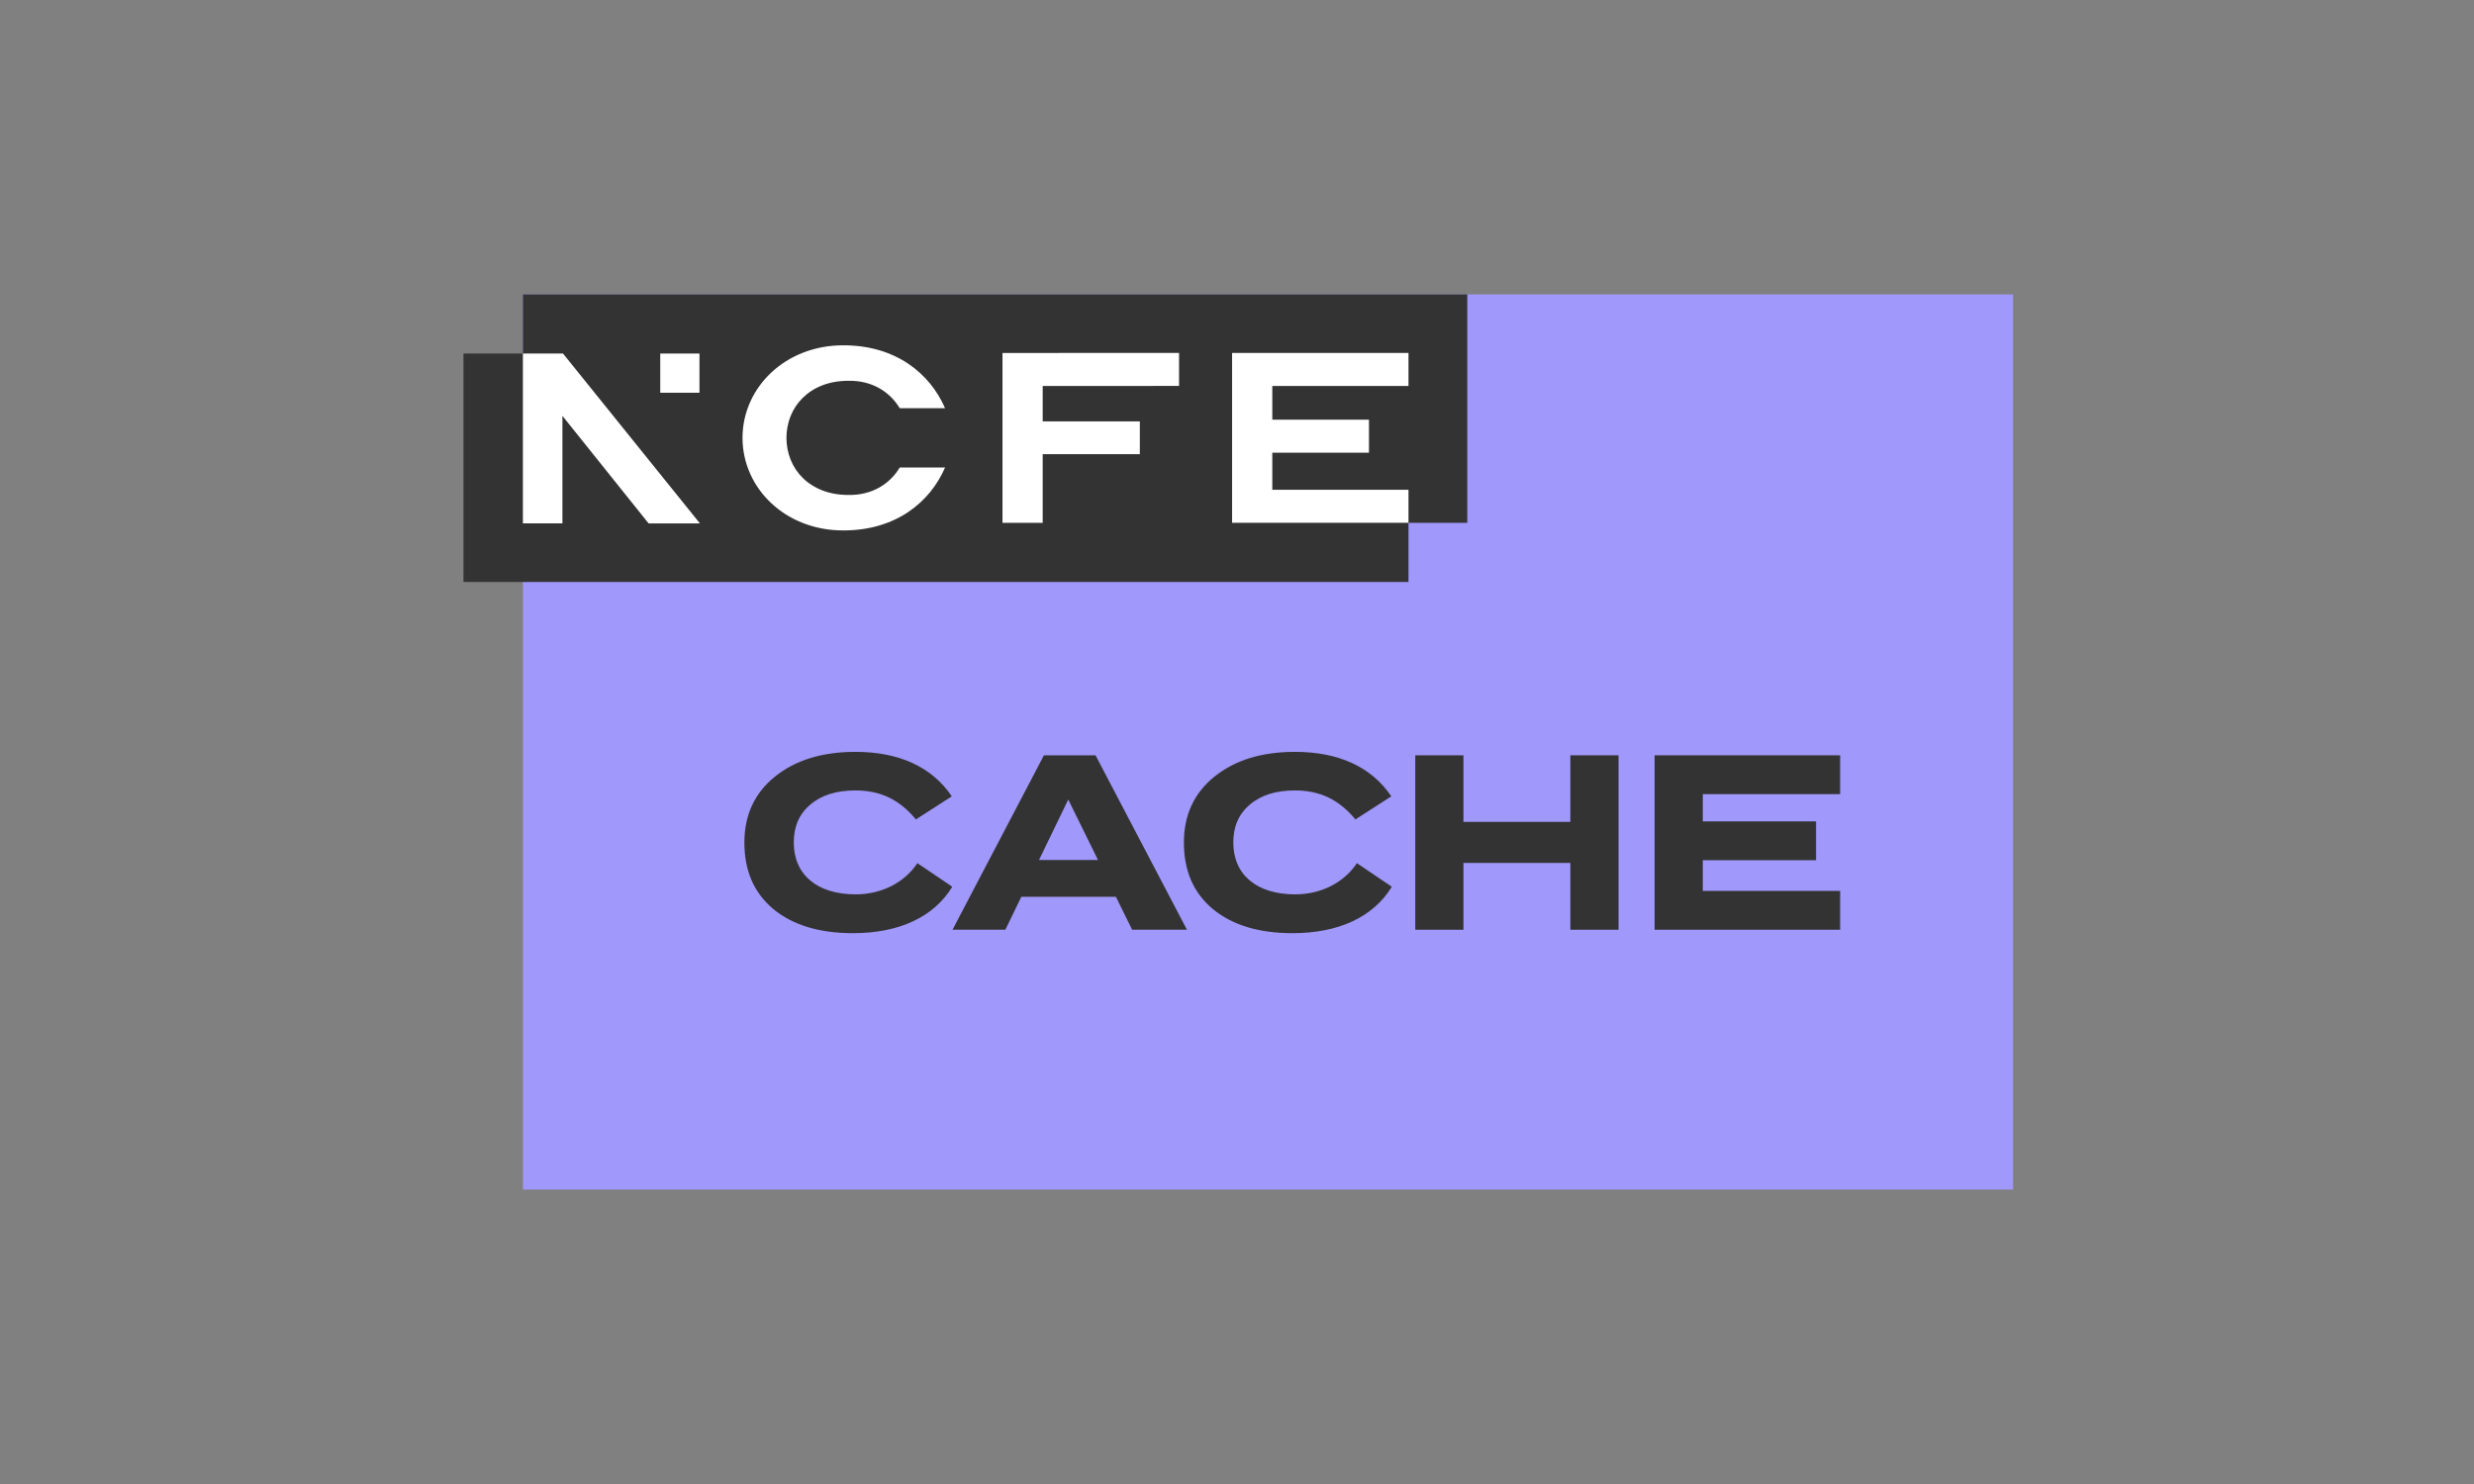
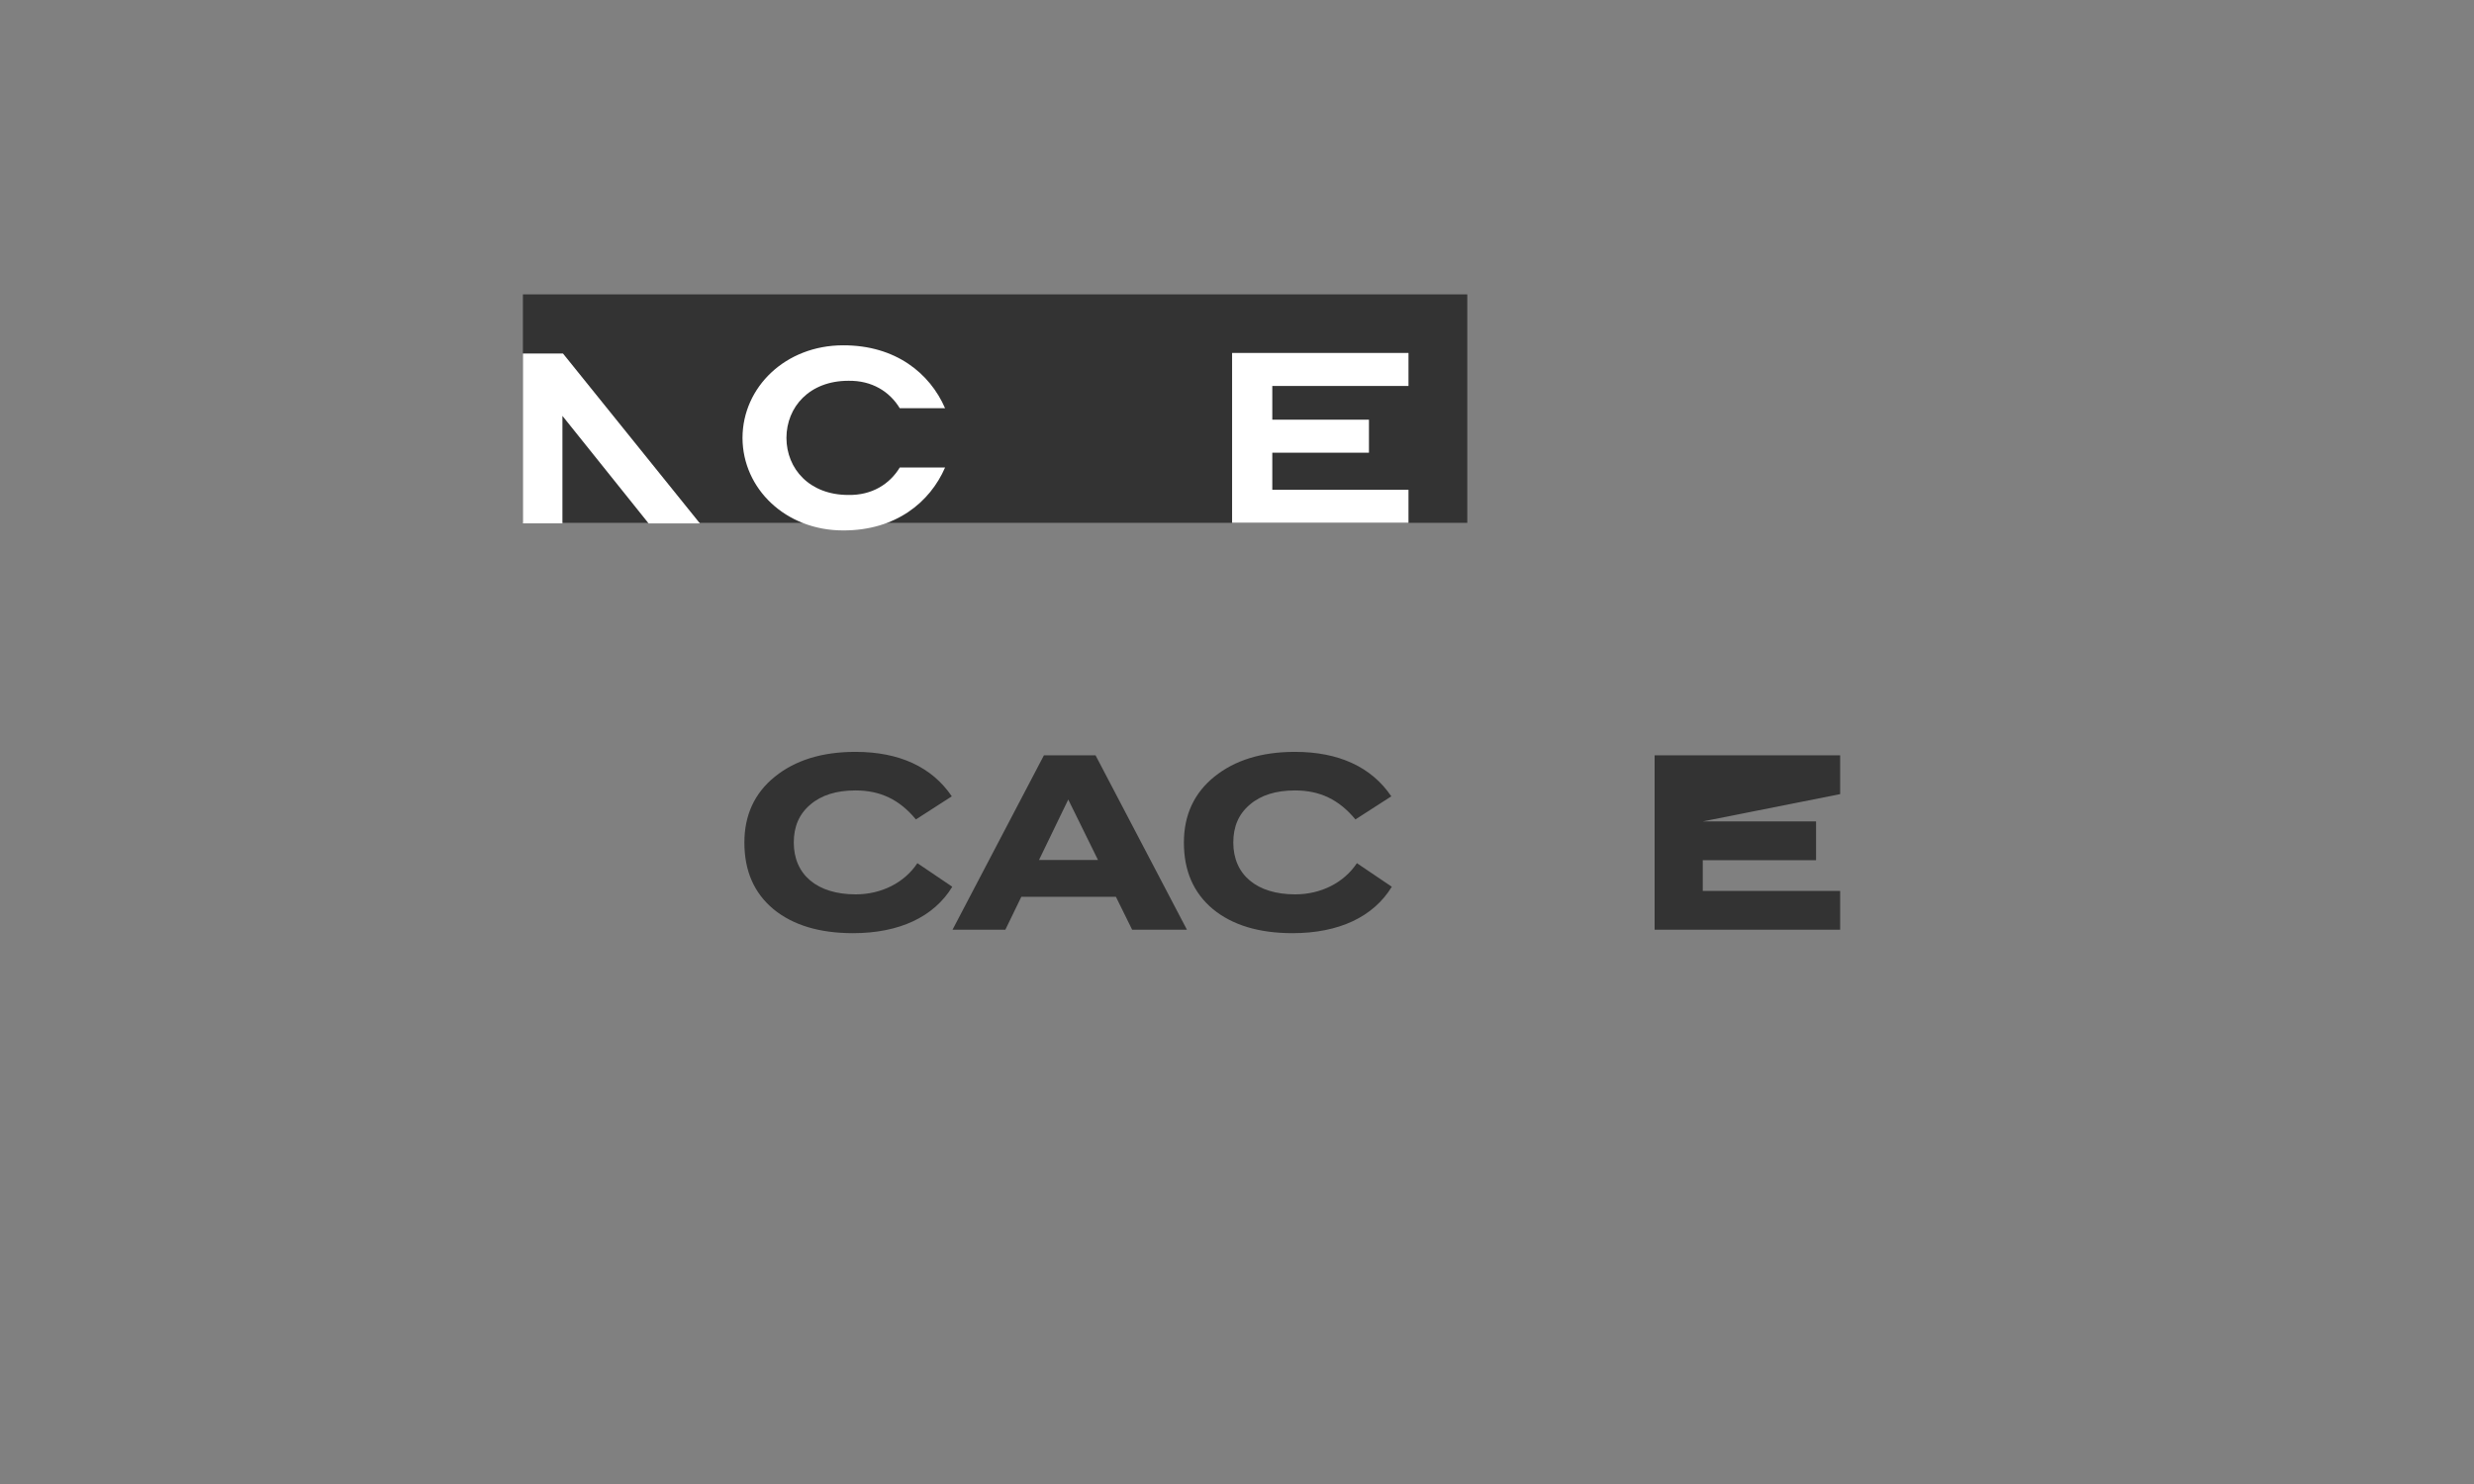
<svg xmlns="http://www.w3.org/2000/svg" width="100%" height="100%" viewBox="0 0 200 120" version="1.1" xml:space="preserve" style="fill-rule:evenodd;clip-rule:evenodd;stroke-linejoin:round;stroke-miterlimit:2;">
  <rect x="0" y="0" width="200" height="120" fill="#808080" stroke="none" />
  <g transform="matrix(1,0,0,1,-700,-1340)">
    <g transform="matrix(0.352,0,0,0.352,630.478,1295.23)">
      <g transform="matrix(1,0,0,1,0,-0.001)">
-         <rect x="317.605" y="194.816" width="342.224" height="205.645" style="fill:rgb(160,152,250);" />
-       </g>
+         </g>
      <g transform="matrix(1,0,0,1,375.122,305.439)">
        <path d="M0,30.59C-4.459,26.865 -6.66,21.786 -6.66,15.295C-6.66,9.031 -4.346,3.951 0.338,0.17C5.022,-3.612 11.174,-5.531 18.85,-5.531C28.839,-5.531 36.402,-2.088 40.974,4.685L32.734,9.991C28.952,5.418 24.551,3.33 18.85,3.33C14.504,3.33 11.005,4.403 8.465,6.604C5.926,8.748 4.684,11.627 4.684,15.295C4.684,22.689 10.045,27.204 18.907,27.204C24.776,27.204 30.082,24.552 33.073,20.036L41.087,25.455C36.854,32.396 28.896,36.121 18.285,36.121C10.553,36.121 4.458,34.259 0,30.59" style="fill:rgb(51,51,51);fill-rule:nonzero;" />
      </g>
      <g transform="matrix(1,0,0,1,442.842,330.612)">
        <path d="M0,-19.755L-6.716,-5.871L6.829,-5.871L0,-19.755ZM-10.779,2.596L-14.448,10.158L-26.582,10.158L-5.587,-29.913L6.265,-29.913L27.26,10.158L14.675,10.158L10.95,2.596L-10.779,2.596Z" style="fill:rgb(51,51,51);fill-rule:nonzero;" />
      </g>
      <g transform="matrix(1,0,0,1,476.061,305.439)">
        <path d="M0,30.59C-4.459,26.865 -6.66,21.786 -6.66,15.295C-6.66,9.031 -4.346,3.951 0.338,0.17C5.023,-3.612 11.175,-5.531 18.851,-5.531C28.84,-5.531 36.404,-2.088 40.974,4.685L32.735,9.991C28.953,5.418 24.551,3.33 18.851,3.33C14.505,3.33 11.006,4.403 8.465,6.604C5.926,8.748 4.684,11.627 4.684,15.295C4.684,22.689 10.047,27.204 18.908,27.204C24.777,27.204 30.082,24.552 33.073,20.036L41.088,25.455C36.855,32.396 28.897,36.121 18.287,36.121C10.555,36.121 4.459,34.259 0,30.59" style="fill:rgb(51,51,51);fill-rule:nonzero;" />
      </g>
      <g transform="matrix(1,0,0,1,558.154,325.476)">
-         <path d="M0,-9.482L0,-24.777L11.062,-24.777L11.062,15.295L0,15.295L0,-0.056L-24.551,-0.056L-24.551,15.295L-35.612,15.295L-35.612,-24.777L-24.551,-24.777L-24.551,-9.482L0,-9.482Z" style="fill:rgb(51,51,51);fill-rule:nonzero;" />
-       </g>
+         </g>
      <g transform="matrix(1,0,0,1,577.506,300.699)">
-         <path d="M0,40.072L0,0L42.611,0L42.611,8.918L11.061,8.918L11.061,15.182L37.08,15.182L37.08,24.099L11.061,24.099L11.061,31.154L42.611,31.154L42.611,40.072L0,40.072Z" style="fill:rgb(51,51,51);fill-rule:nonzero;" />
+         <path d="M0,40.072L0,0L42.611,0L42.611,8.918L11.061,15.182L37.08,15.182L37.08,24.099L11.061,24.099L11.061,31.154L42.611,31.154L42.611,40.072L0,40.072Z" style="fill:rgb(51,51,51);fill-rule:nonzero;" />
      </g>
      <g transform="matrix(1,0,0,1,0,-125.991)">
-         <rect x="303.95" y="334.395" width="217.031" height="52.477" style="fill:rgb(51,51,51);" />
-       </g>
+         </g>
      <g transform="matrix(-1,0,0,1,852.082,-153.167)">
        <rect x="317.596" y="347.983" width="216.89" height="52.477" style="fill:rgb(51,51,51);" />
      </g>
      <g transform="matrix(1,0,0,1,346.474,208.404)">
        <path d="M0,39.033L-19.799,14.32L-19.799,39.017L-28.879,39.017L-28.879,0L-19.67,0L11.772,39.018L0,39.033Z" style="fill:white;fill-rule:nonzero;" />
      </g>
      <g transform="matrix(-1,0,0,1,707.286,-169.464)">
-         <rect x="349.141" y="377.868" width="9.004" height="9.004" style="fill:white;" />
-       </g>
+         </g>
      <g transform="matrix(1,0,0,1,480.471,208.268)">
        <path d="M0,39.017L0,0L40.51,0L40.51,7.584L9.231,7.584L9.231,15.331L31.431,15.331L31.431,22.915L9.231,22.915L9.231,31.433L40.51,31.433L40.51,39.017L0,39.017Z" style="fill:white;fill-rule:nonzero;" />
      </g>
      <g transform="matrix(1,0,0,1,427.739,208.26)">
-         <path d="M0,39.033L0,0.016L40.55,0L40.55,7.583L9.233,7.6L9.233,15.733L31.542,15.733L31.542,23.261L9.233,23.261L9.233,39.033L0,39.033Z" style="fill:white;fill-rule:nonzero;" />
-       </g>
+         </g>
      <g transform="matrix(1,0,0,1,392.352,214.662)">
        <path d="M0,26.229C-8.944,26.229 -14.21,20.224 -14.232,13.115C-14.21,6.005 -8.944,0 0,0C5.376,-0.087 9.447,2.449 11.794,6.303L22.199,6.303C18.73,-1.691 10.866,-8.174 -1.206,-8.149C-14.44,-8.149 -24.272,1.453 -24.322,13.07L-24.324,13.07C-24.324,13.085 -24.323,13.1 -24.323,13.115C-24.323,13.13 -24.324,13.144 -24.324,13.159L-24.322,13.159C-24.272,24.776 -14.44,34.378 -1.206,34.378C10.866,34.403 18.73,27.92 22.199,19.926L11.794,19.926C9.447,23.78 5.376,26.316 0,26.229" style="fill:white;fill-rule:nonzero;" />
      </g>
    </g>
  </g>
</svg>